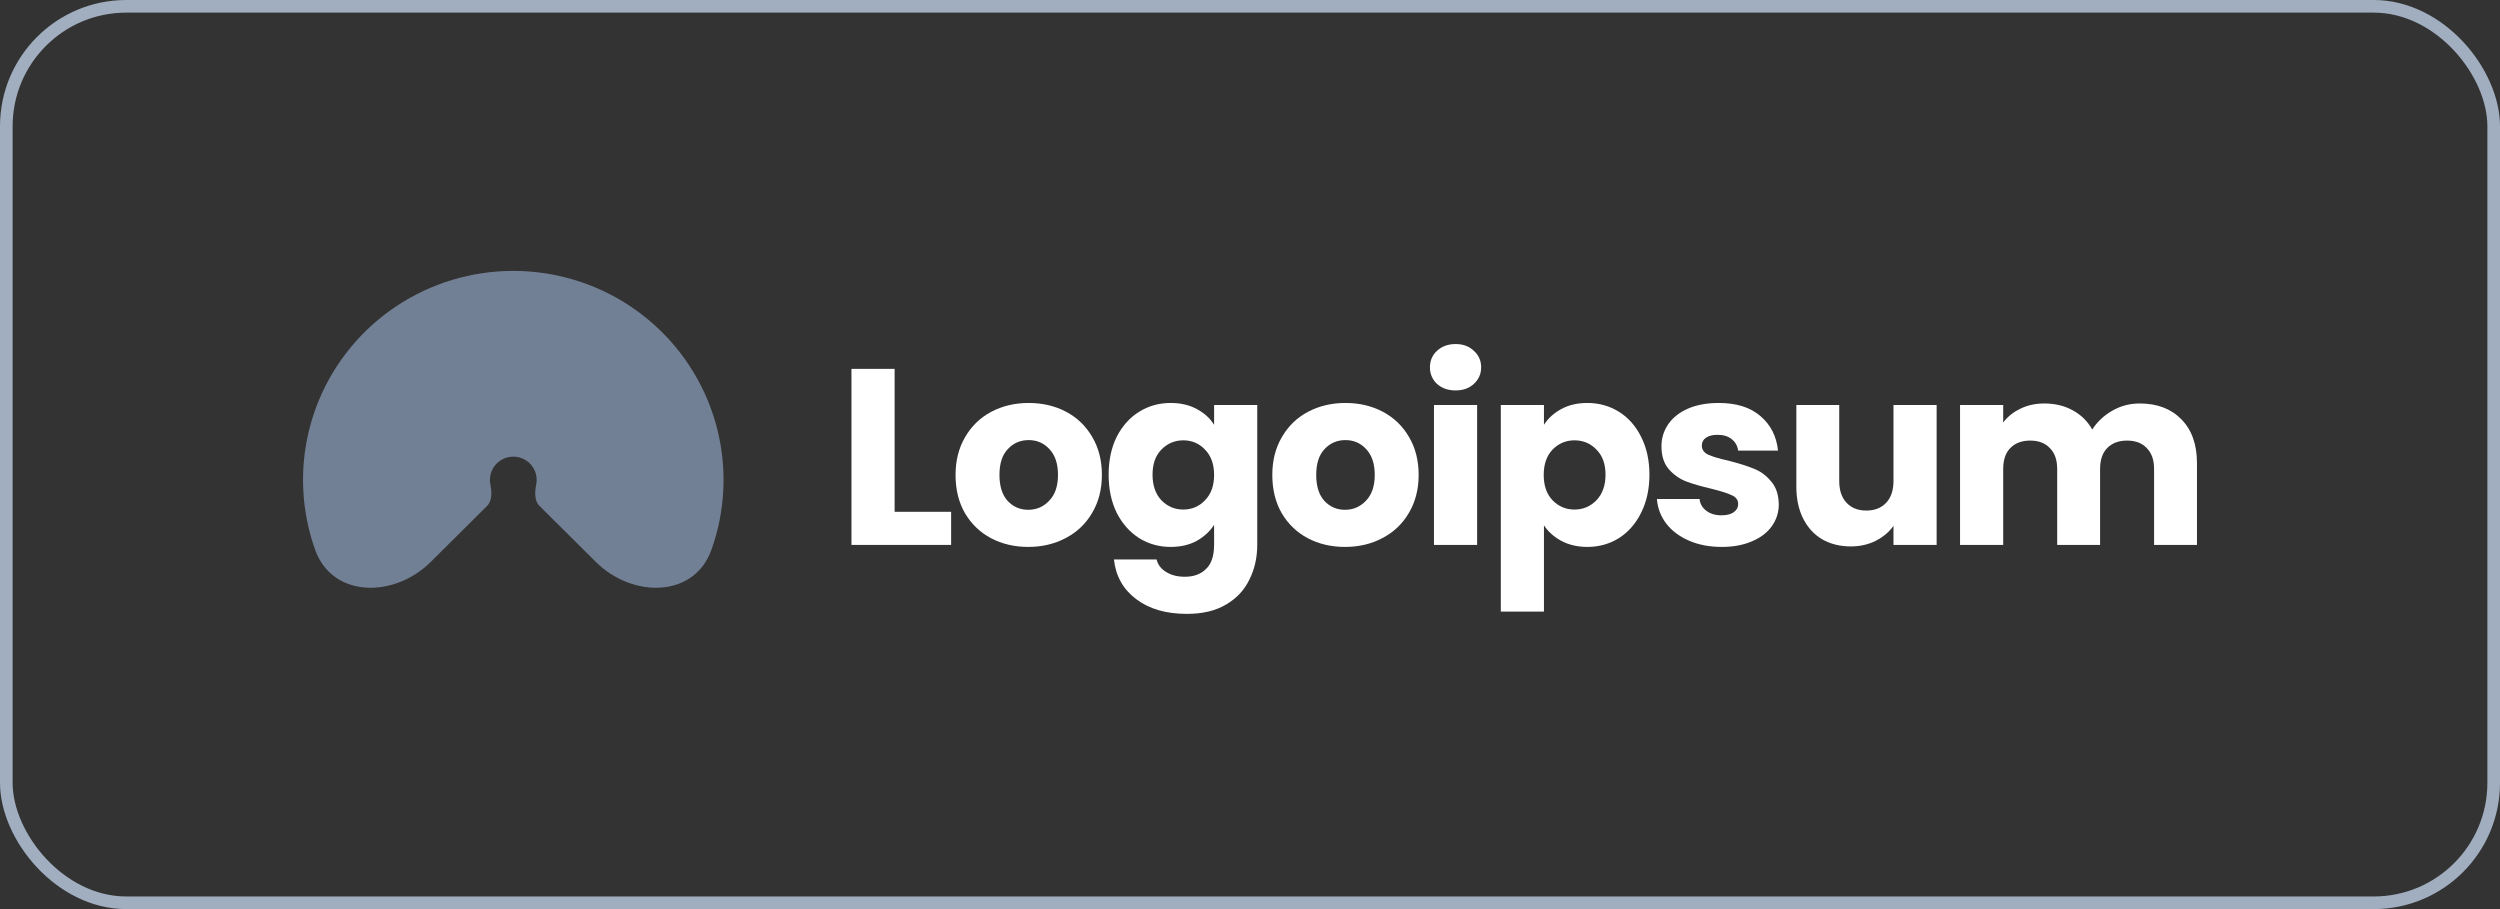
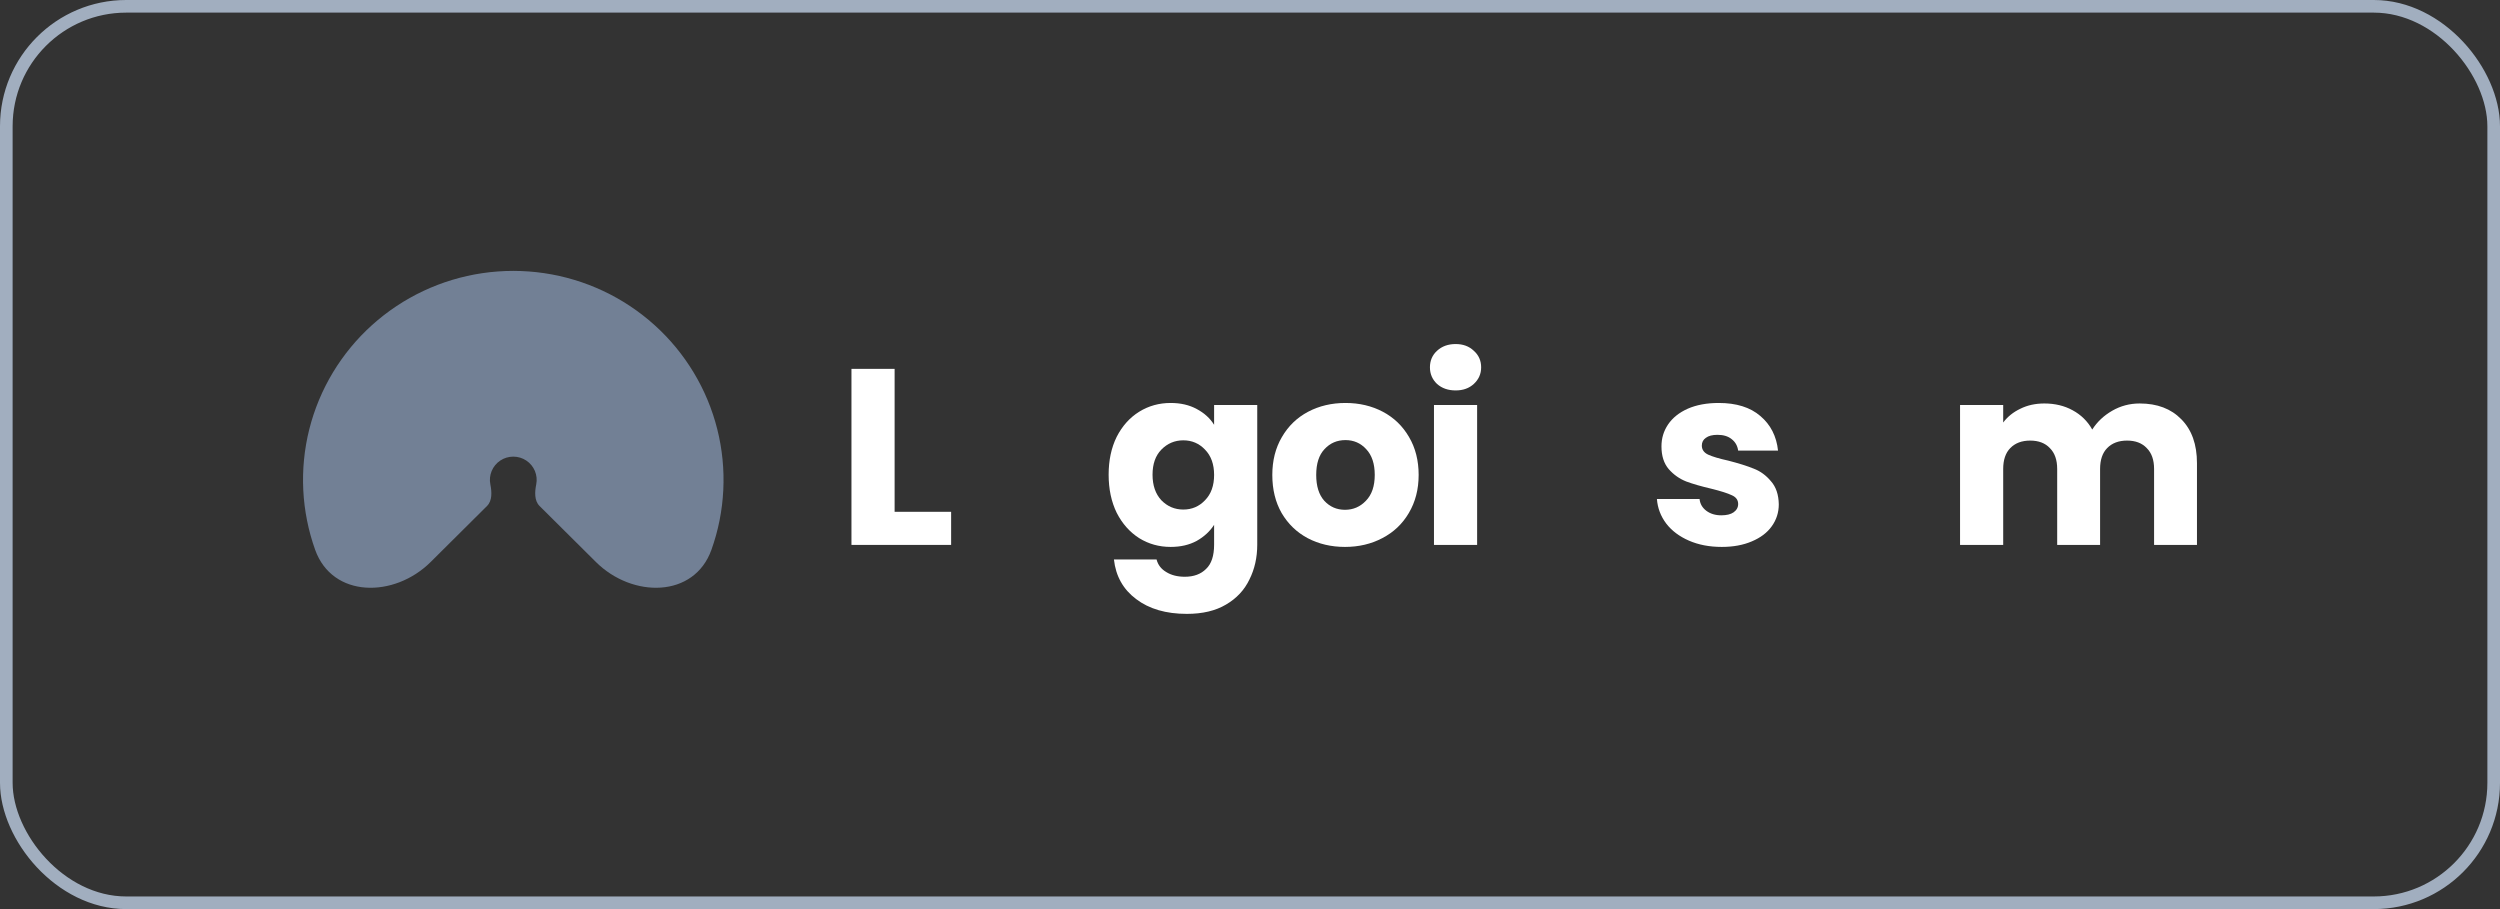
<svg xmlns="http://www.w3.org/2000/svg" width="198" height="72" viewBox="0 0 198 72" fill="none">
  <rect x="0" y="0" width="198" height="72" fill="#333333" stroke="none" />
  <rect x="0.5" y="0.5" width="197" height="71" rx="9.5" stroke="#A1AEBF" />
  <path d="M34.11 44.509C31.22 47.381 26.326 47.37 24.959 43.542C24.691 42.792 24.477 42.021 24.32 41.235C23.677 38.024 24.007 34.697 25.268 31.672C26.528 28.648 28.662 26.063 31.401 24.244C34.139 22.425 37.359 21.455 40.652 21.455C43.946 21.455 47.166 22.425 49.904 24.244C52.642 26.063 54.777 28.648 56.037 31.672C57.298 34.697 57.627 38.024 56.985 41.235C56.828 42.021 56.614 42.792 56.346 43.542C54.979 47.37 50.085 47.381 47.195 44.509L42.734 40.075C42.308 39.651 42.352 38.953 42.469 38.365C42.541 38.008 42.504 37.638 42.364 37.301C42.224 36.965 41.986 36.677 41.682 36.475C41.377 36.273 41.019 36.165 40.652 36.165C40.286 36.165 39.928 36.273 39.623 36.475C39.319 36.677 39.081 36.965 38.941 37.301C38.801 37.638 38.764 38.008 38.836 38.365C38.953 38.953 38.997 39.651 38.571 40.075L34.11 44.509Z" fill="#728095" />
  <path d="M70.853 40.535H75.329V43.157H67.436V29.214H70.853V40.535Z" fill="white" />
-   <path d="M81.435 43.316C80.342 43.316 79.356 43.084 78.477 42.62C77.611 42.157 76.925 41.495 76.419 40.634C75.926 39.774 75.68 38.767 75.68 37.615C75.68 36.477 75.933 35.477 76.439 34.616C76.945 33.742 77.638 33.074 78.517 32.61C79.397 32.147 80.382 31.915 81.475 31.915C82.567 31.915 83.553 32.147 84.432 32.61C85.311 33.074 86.004 33.742 86.51 34.616C87.017 35.477 87.27 36.477 87.27 37.615C87.27 38.754 87.01 39.76 86.49 40.634C85.984 41.495 85.285 42.157 84.392 42.62C83.513 43.084 82.527 43.316 81.435 43.316ZM81.435 40.376C82.088 40.376 82.64 40.138 83.093 39.661C83.56 39.184 83.793 38.502 83.793 37.615C83.793 36.728 83.566 36.046 83.113 35.57C82.674 35.093 82.127 34.855 81.475 34.855C80.809 34.855 80.256 35.093 79.816 35.57C79.376 36.033 79.157 36.715 79.157 37.615C79.157 38.502 79.37 39.184 79.796 39.661C80.236 40.138 80.782 40.376 81.435 40.376Z" fill="white" />
  <path d="M92.719 31.915C93.505 31.915 94.192 32.074 94.778 32.392C95.377 32.709 95.837 33.127 96.157 33.643V32.074H99.574V43.137C99.574 44.157 99.367 45.077 98.954 45.898C98.555 46.732 97.935 47.394 97.096 47.884C96.27 48.374 95.237 48.619 93.998 48.619C92.347 48.619 91.008 48.228 89.982 47.447C88.956 46.679 88.37 45.633 88.223 44.309H91.6C91.707 44.732 91.96 45.063 92.36 45.302C92.759 45.553 93.252 45.679 93.839 45.679C94.545 45.679 95.104 45.474 95.517 45.063C95.943 44.666 96.157 44.024 96.157 43.137V41.568C95.823 42.084 95.364 42.508 94.778 42.839C94.192 43.157 93.505 43.316 92.719 43.316C91.8 43.316 90.968 43.084 90.222 42.62C89.476 42.144 88.883 41.475 88.443 40.614C88.017 39.741 87.804 38.734 87.804 37.596C87.804 36.457 88.017 35.457 88.443 34.596C88.883 33.736 89.476 33.074 90.222 32.61C90.968 32.147 91.8 31.915 92.719 31.915ZM96.157 37.615C96.157 36.768 95.917 36.099 95.437 35.609C94.971 35.119 94.398 34.874 93.719 34.874C93.039 34.874 92.46 35.119 91.98 35.609C91.514 36.086 91.281 36.748 91.281 37.596C91.281 38.443 91.514 39.118 91.98 39.621C92.46 40.111 93.039 40.356 93.719 40.356C94.398 40.356 94.971 40.111 95.437 39.621C95.917 39.131 96.157 38.463 96.157 37.615Z" fill="white" />
  <path d="M106.522 43.316C105.429 43.316 104.443 43.084 103.564 42.62C102.698 42.157 102.012 41.495 101.506 40.634C101.013 39.774 100.767 38.767 100.767 37.615C100.767 36.477 101.02 35.477 101.526 34.616C102.032 33.742 102.725 33.074 103.604 32.61C104.483 32.147 105.469 31.915 106.562 31.915C107.654 31.915 108.64 32.147 109.519 32.61C110.398 33.074 111.091 33.742 111.597 34.616C112.104 35.477 112.357 36.477 112.357 37.615C112.357 38.754 112.097 39.76 111.577 40.634C111.071 41.495 110.372 42.157 109.479 42.62C108.6 43.084 107.614 43.316 106.522 43.316ZM106.522 40.376C107.174 40.376 107.727 40.138 108.18 39.661C108.647 39.184 108.88 38.502 108.88 37.615C108.88 36.728 108.653 36.046 108.2 35.57C107.761 35.093 107.214 34.855 106.562 34.855C105.896 34.855 105.343 35.093 104.903 35.57C104.463 36.033 104.244 36.715 104.244 37.615C104.244 38.502 104.457 39.184 104.883 39.661C105.323 40.138 105.869 40.376 106.522 40.376Z" fill="white" />
  <path d="M115.289 30.922C114.69 30.922 114.197 30.75 113.811 30.406C113.437 30.048 113.251 29.611 113.251 29.095C113.251 28.565 113.437 28.128 113.811 27.784C114.197 27.426 114.69 27.248 115.289 27.248C115.875 27.248 116.355 27.426 116.728 27.784C117.114 28.128 117.307 28.565 117.307 29.095C117.307 29.611 117.114 30.048 116.728 30.406C116.355 30.75 115.875 30.922 115.289 30.922ZM116.988 32.074V43.157H113.571V32.074H116.988Z" fill="white" />
-   <path d="M122.281 33.643C122.614 33.127 123.074 32.709 123.66 32.392C124.247 32.074 124.933 31.915 125.718 31.915C126.638 31.915 127.47 32.147 128.216 32.61C128.962 33.074 129.549 33.736 129.975 34.596C130.414 35.457 130.635 36.457 130.635 37.596C130.635 38.734 130.414 39.741 129.975 40.614C129.549 41.475 128.962 42.144 128.216 42.62C127.47 43.084 126.638 43.316 125.718 43.316C124.945 43.316 124.26 43.157 123.66 42.839C123.074 42.521 122.614 42.111 122.281 41.608V48.44H118.864V32.074H122.281V33.643ZM127.158 37.596C127.158 36.748 126.918 36.086 126.438 35.609C125.971 35.119 125.392 34.874 124.699 34.874C124.02 34.874 123.44 35.119 122.96 35.609C122.495 36.099 122.262 36.768 122.262 37.615C122.262 38.463 122.495 39.131 122.96 39.621C123.44 40.111 124.02 40.356 124.699 40.356C125.379 40.356 125.958 40.111 126.438 39.621C126.918 39.118 127.158 38.443 127.158 37.596Z" fill="white" />
  <path d="M136.363 43.316C135.391 43.316 134.525 43.15 133.765 42.819C133.006 42.488 132.406 42.038 131.967 41.468C131.528 40.886 131.281 40.237 131.228 39.522H134.605C134.645 39.906 134.825 40.217 135.144 40.456C135.464 40.694 135.857 40.813 136.324 40.813C136.749 40.813 137.076 40.734 137.302 40.575C137.542 40.403 137.662 40.184 137.662 39.919C137.662 39.602 137.496 39.37 137.163 39.224C136.83 39.065 136.29 38.893 135.544 38.708C134.744 38.522 134.079 38.33 133.545 38.132C133.013 37.92 132.553 37.596 132.167 37.158C131.78 36.708 131.588 36.106 131.588 35.351C131.588 34.715 131.761 34.14 132.107 33.623C132.466 33.093 132.986 32.676 133.665 32.372C134.358 32.067 135.178 31.915 136.123 31.915C137.522 31.915 138.621 32.259 139.42 32.948C140.233 33.636 140.7 34.55 140.82 35.689H137.662C137.609 35.305 137.436 35 137.142 34.775C136.863 34.55 136.49 34.438 136.024 34.438C135.624 34.438 135.317 34.517 135.104 34.676C134.891 34.821 134.785 35.027 134.785 35.291C134.785 35.609 134.951 35.848 135.284 36.007C135.631 36.166 136.163 36.324 136.883 36.483C137.709 36.695 138.381 36.907 138.901 37.119C139.42 37.317 139.873 37.648 140.259 38.112C140.659 38.562 140.866 39.171 140.88 39.939C140.88 40.588 140.693 41.171 140.319 41.687C139.96 42.19 139.434 42.587 138.741 42.879C138.062 43.17 137.269 43.316 136.363 43.316Z" fill="white" />
-   <path d="M153.381 32.074V43.157H149.964V41.647C149.618 42.137 149.144 42.534 148.545 42.839C147.959 43.13 147.307 43.276 146.587 43.276C145.734 43.276 144.981 43.09 144.329 42.72C143.676 42.336 143.17 41.786 142.811 41.071C142.451 40.356 142.271 39.515 142.271 38.549V32.074H145.667V38.092C145.667 38.833 145.861 39.409 146.247 39.82C146.633 40.23 147.153 40.436 147.806 40.436C148.472 40.436 148.998 40.23 149.384 39.82C149.77 39.409 149.964 38.833 149.964 38.092V32.074H153.381Z" fill="white" />
  <path d="M169.464 31.955C170.849 31.955 171.948 32.372 172.761 33.206C173.587 34.04 174 35.199 174 36.682V43.157H170.603V37.139C170.603 36.424 170.41 35.874 170.023 35.49C169.65 35.093 169.131 34.894 168.464 34.894C167.799 34.894 167.272 35.093 166.886 35.49C166.513 35.874 166.327 36.424 166.327 37.139V43.157H162.929V37.139C162.929 36.424 162.736 35.874 162.35 35.49C161.977 35.093 161.457 34.894 160.791 34.894C160.125 34.894 159.599 35.093 159.213 35.49C158.839 35.874 158.653 36.424 158.653 37.139V43.157H155.236V32.074H158.653V33.464C159 33.001 159.453 32.637 160.012 32.372C160.572 32.094 161.204 31.955 161.91 31.955C162.75 31.955 163.496 32.133 164.148 32.491C164.814 32.849 165.334 33.358 165.707 34.02C166.093 33.411 166.62 32.915 167.286 32.531C167.951 32.147 168.678 31.955 169.464 31.955Z" fill="white" />
</svg>